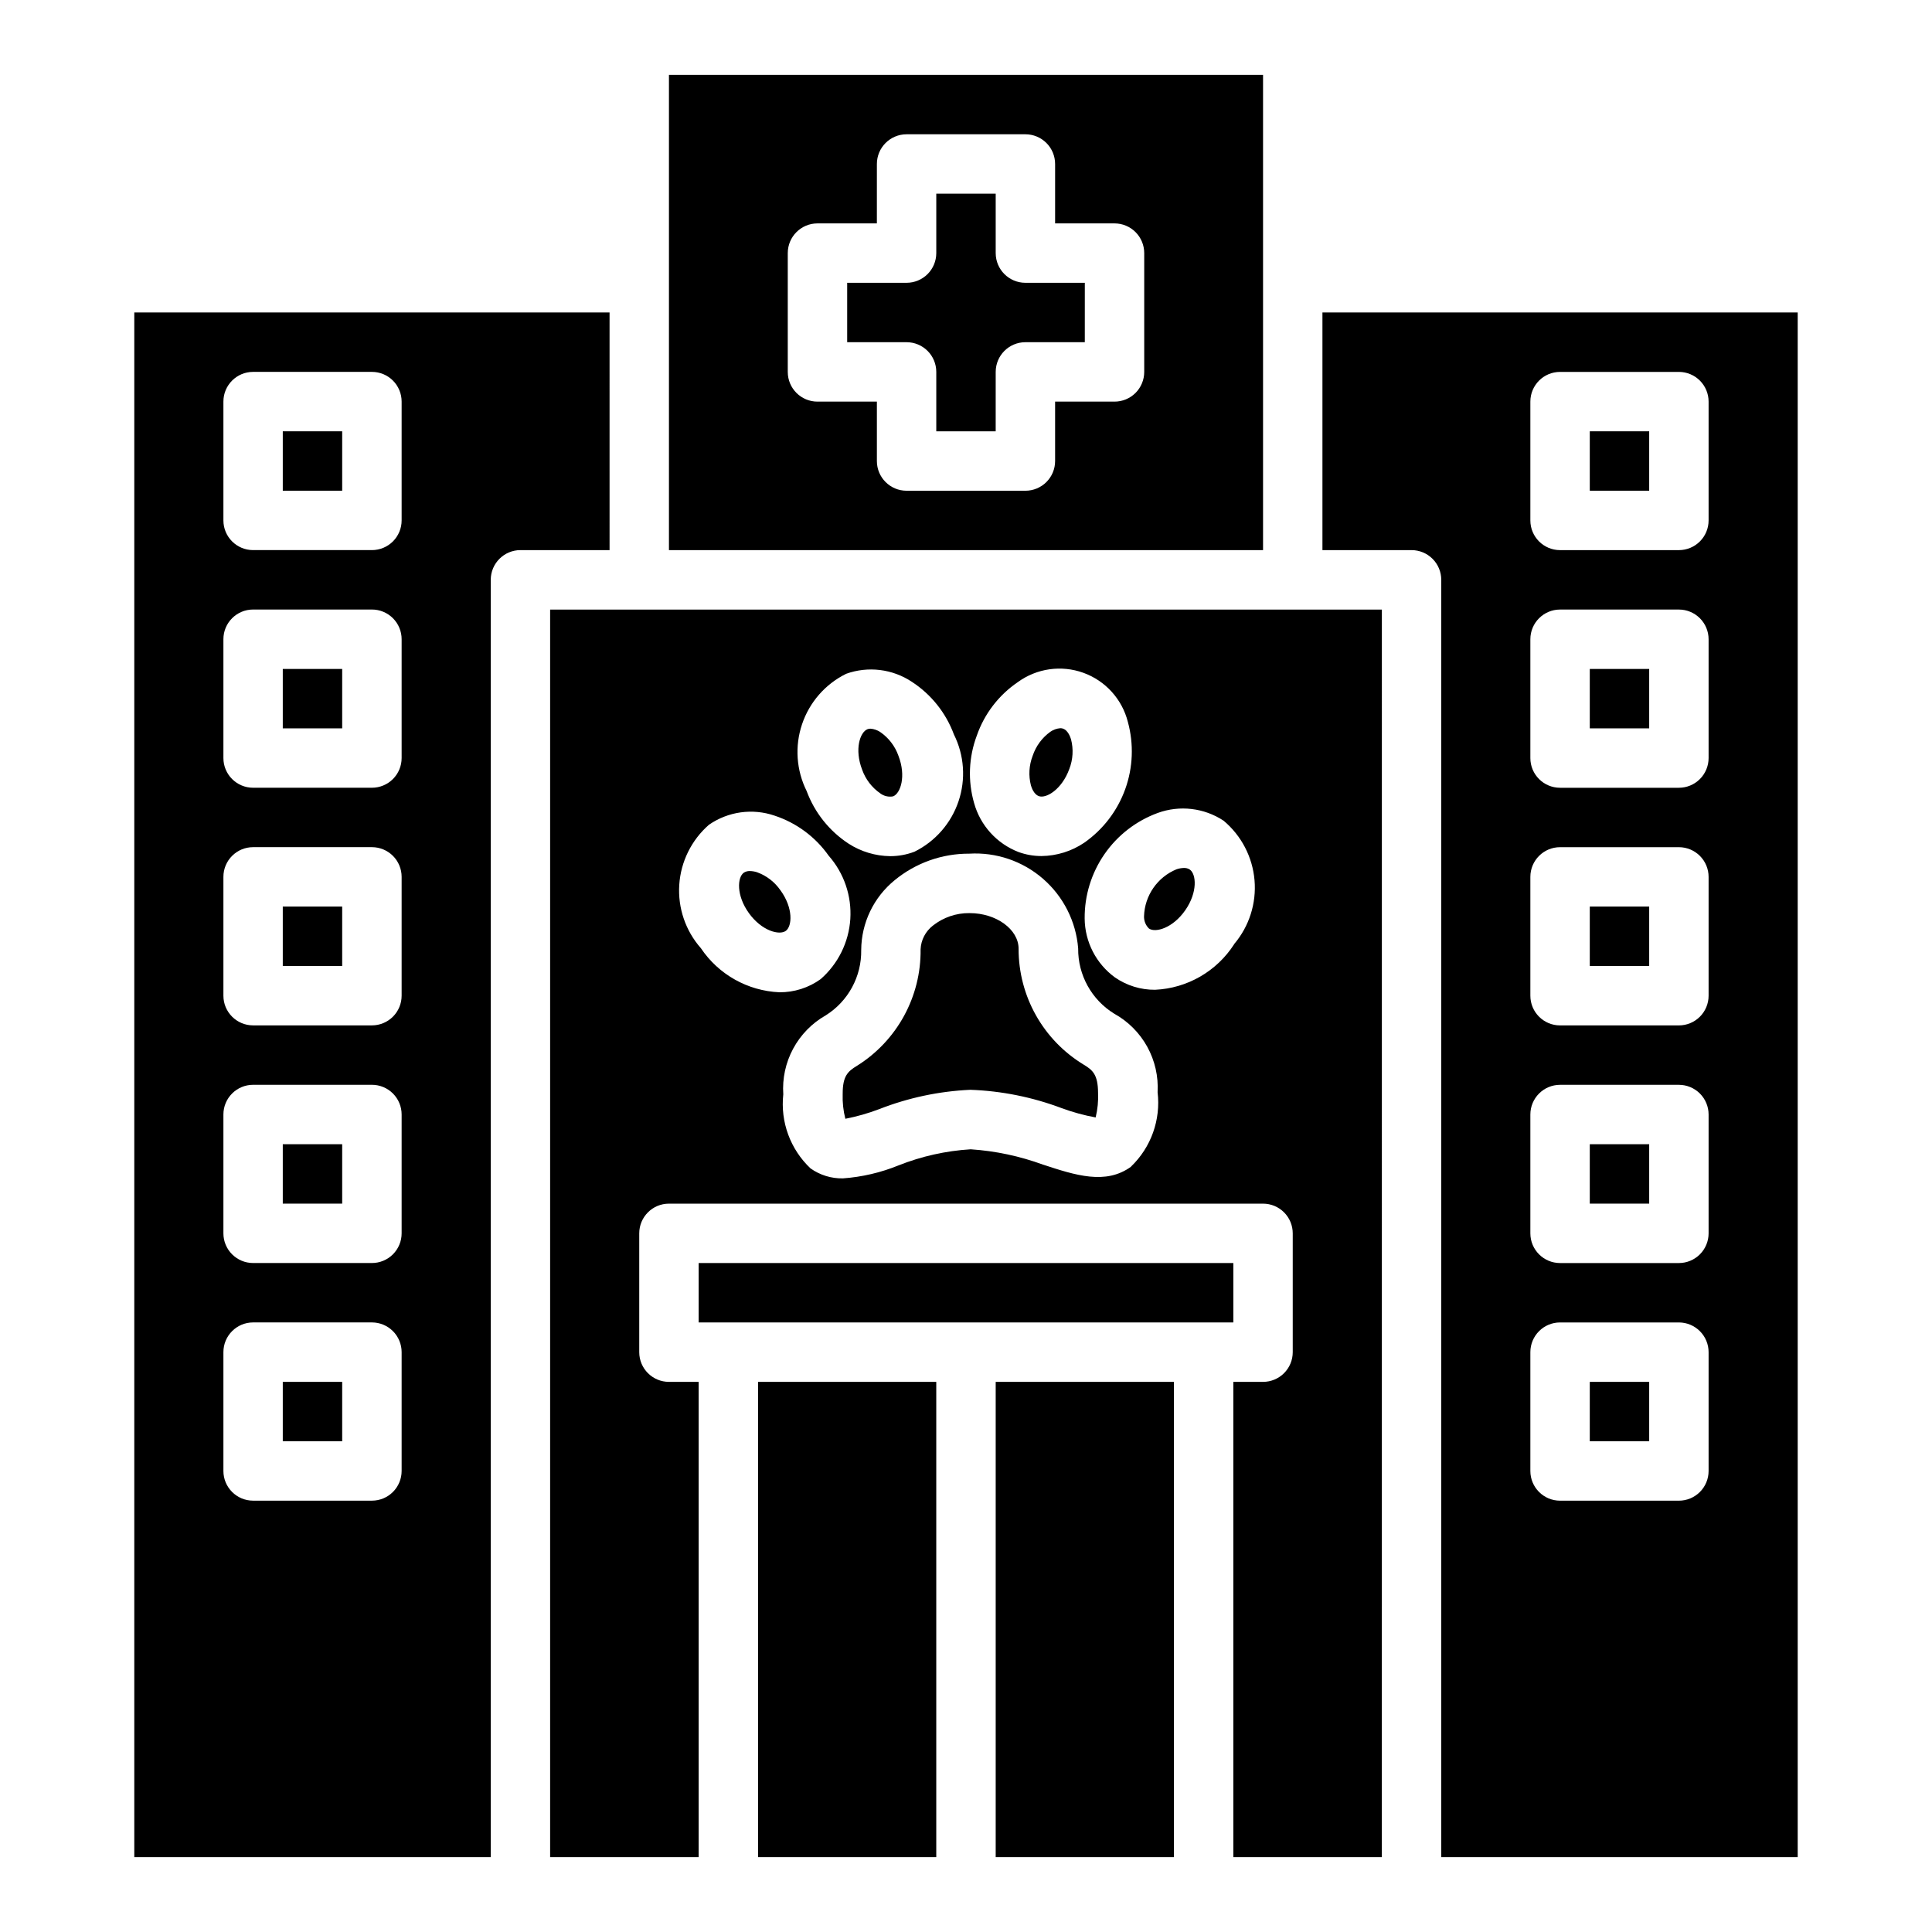
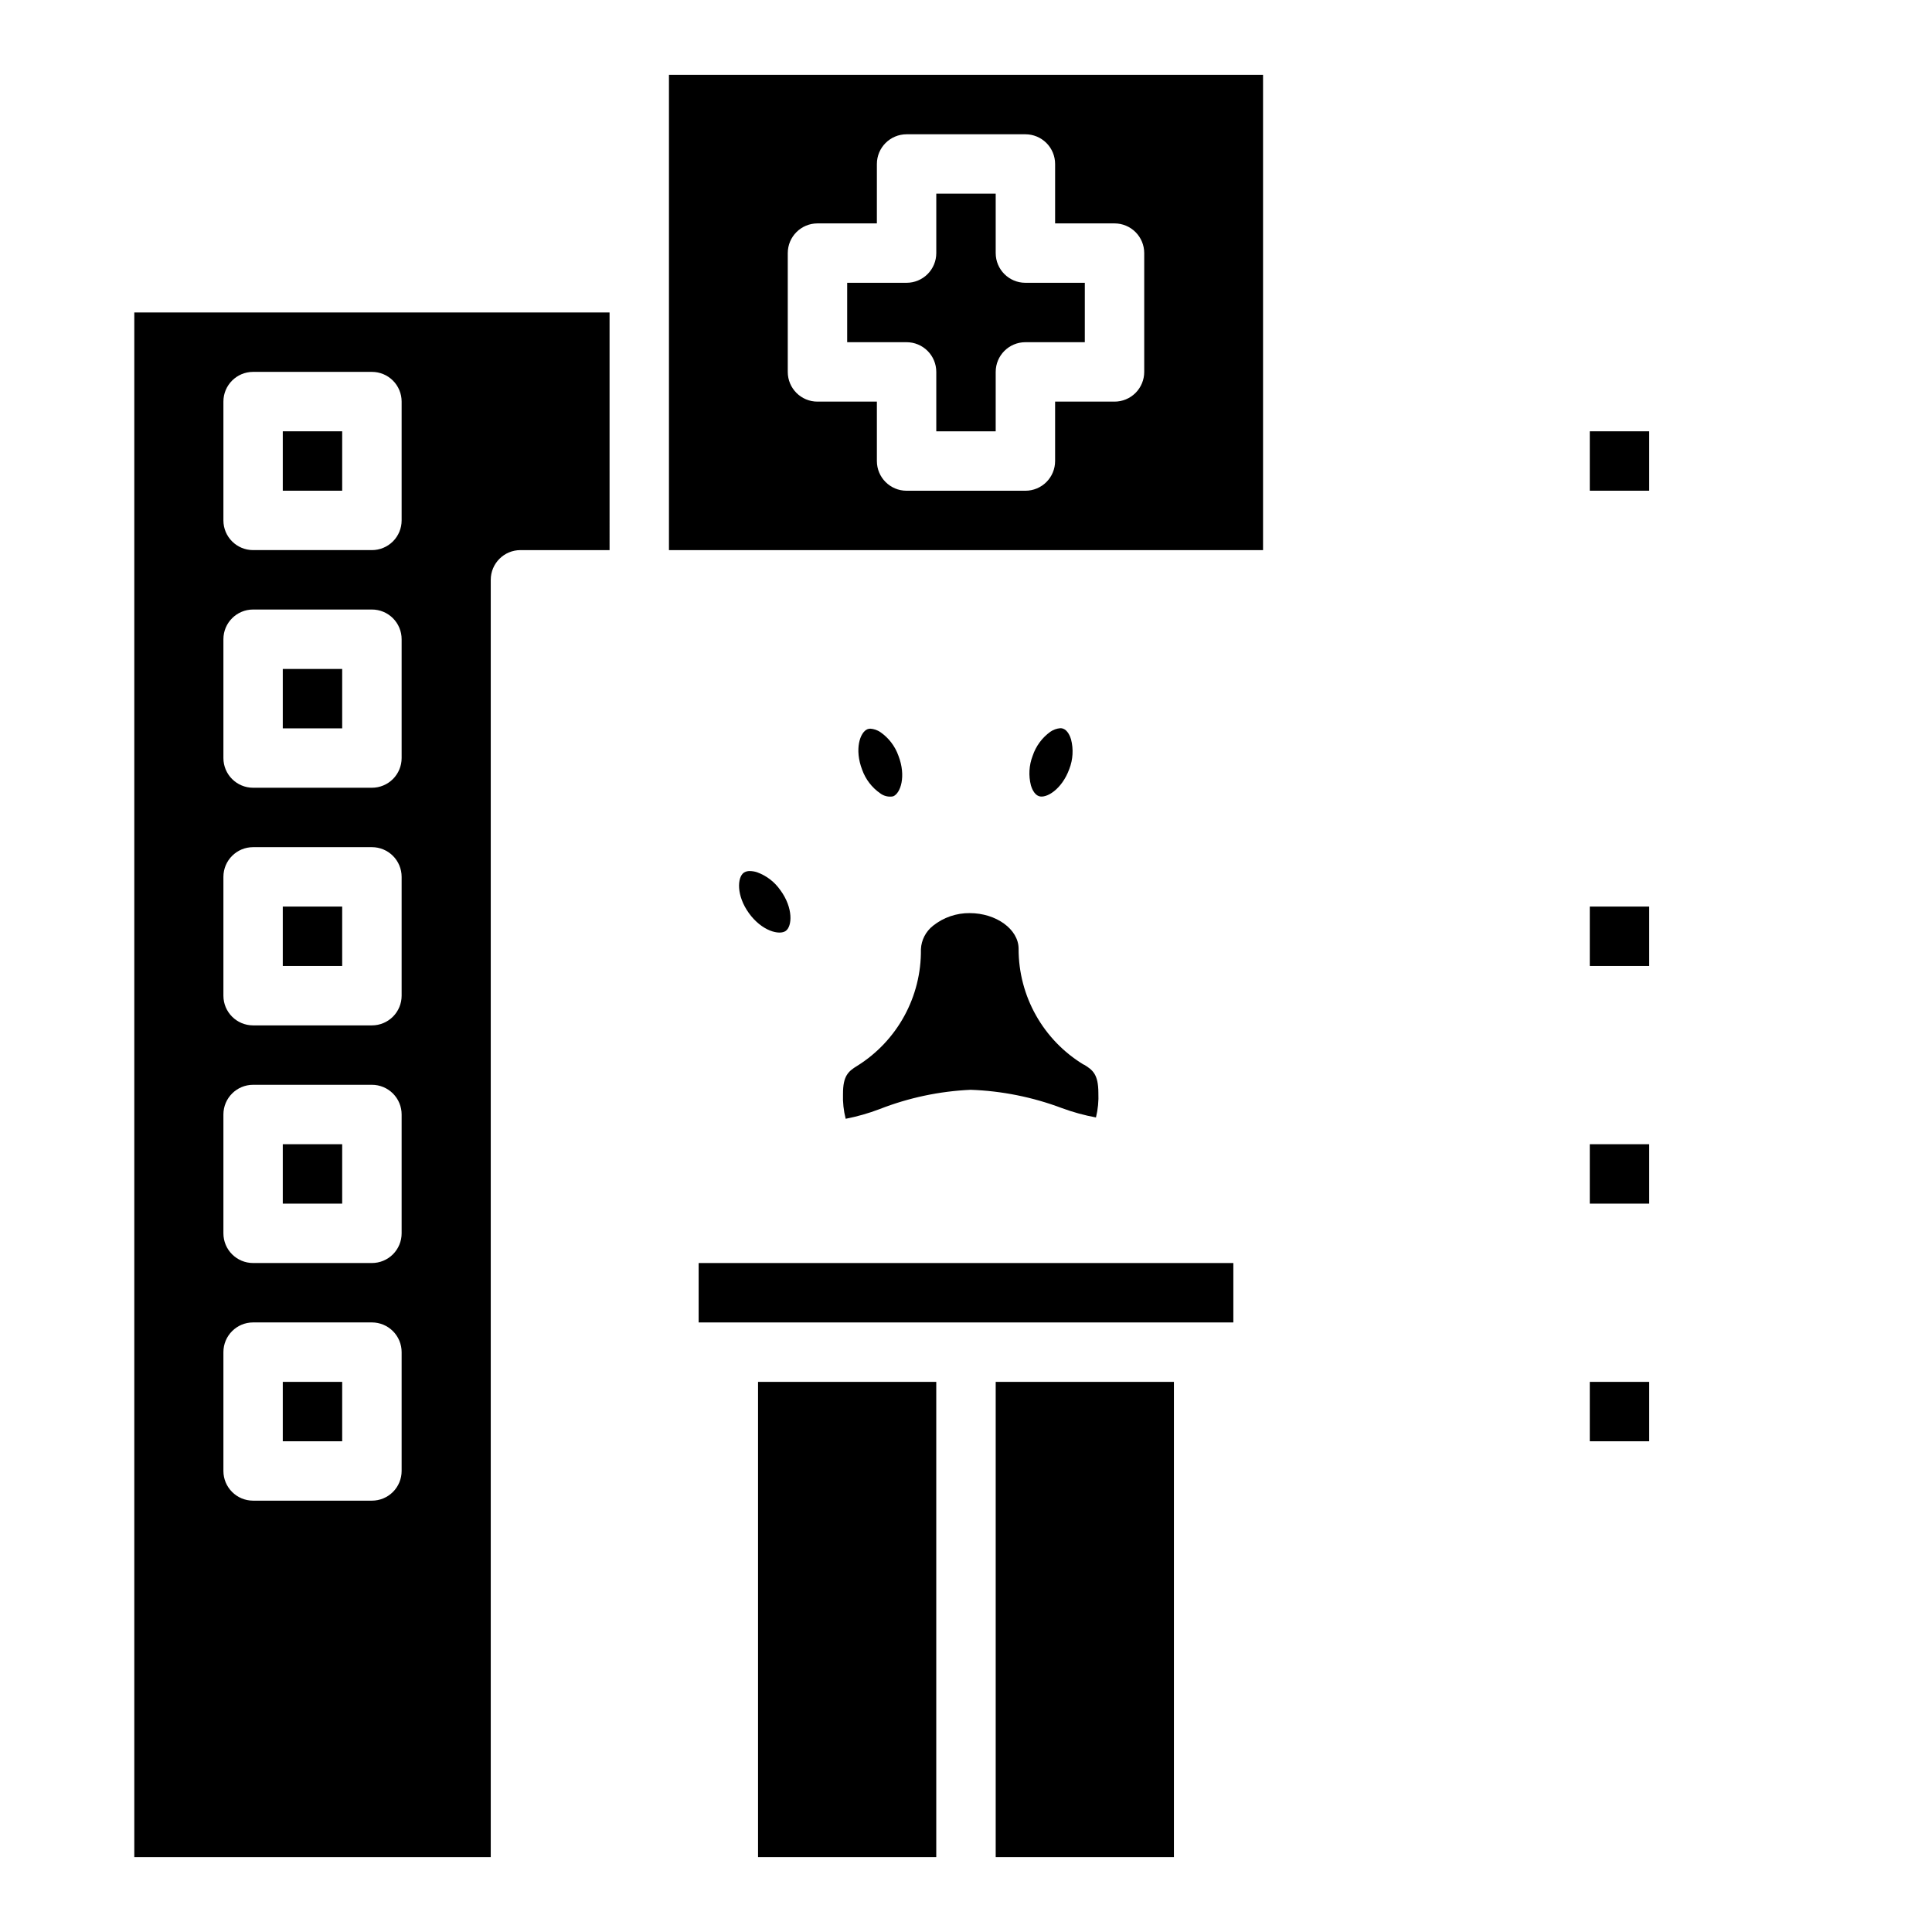
<svg xmlns="http://www.w3.org/2000/svg" fill="#000000" width="800px" height="800px" version="1.1" viewBox="144 144 512 512">
  <g>
    <path d="m407.87 510.21h47.23v125.95h-47.23z" />
    <path d="m419.29 354.98c1.977 0.723 6.148-1.82 8.086-7.188v0.004c0.977-2.512 1.137-5.266 0.457-7.875-0.211-0.699-0.844-2.363-2.086-2.816h-0.004c-0.238-0.086-0.492-0.129-0.746-0.125-0.957 0.078-1.875 0.41-2.66 0.957-2.184 1.578-3.816 3.801-4.668 6.356-0.973 2.512-1.133 5.266-0.457 7.871 0.203 0.699 0.836 2.371 2.078 2.816z" />
-     <path d="m510.21 305.54h-220.42v330.62h39.359v-125.95h-7.871c-4.348 0-7.871-3.523-7.871-7.871v-31.488c0-4.348 3.523-7.871 7.871-7.871h157.44c2.086 0 4.09 0.828 5.566 2.305 1.477 1.477 2.305 3.477 2.305 5.566v31.488c0 2.086-0.828 4.09-2.305 5.566-1.477 1.477-3.481 2.305-5.566 2.305h-7.871v125.95h39.359zm-107.35 33.414c2-5.766 5.805-10.73 10.848-14.168 5.027-3.668 11.547-4.602 17.398-2.488 5.852 2.113 10.27 6.996 11.793 13.027 1.605 5.875 1.359 12.105-0.711 17.832-2.07 5.727-5.856 10.676-10.848 14.168-3.348 2.262-7.285 3.488-11.328 3.535-2.066 0.004-4.121-0.352-6.066-1.055-5.777-2.223-10.156-7.047-11.809-13.012-1.68-5.871-1.426-12.125 0.723-17.84zm-34.637-16.391v0.004c5.82-2.09 12.289-1.301 17.438 2.125 5.113 3.332 9.02 8.223 11.137 13.949 2.746 5.504 3.188 11.875 1.223 17.703-1.961 5.832-6.16 10.641-11.676 13.367-2.051 0.781-4.227 1.184-6.422 1.18-3.914-0.043-7.734-1.188-11.023-3.305-5.106-3.34-9.008-8.227-11.129-13.949-2.742-5.508-3.184-11.879-1.219-17.707 1.961-5.832 6.164-10.641 11.68-13.363zm-38.484 72.715c-4.066-4.613-6.129-10.66-5.727-16.797 0.402-6.137 3.234-11.863 7.867-15.91 5.086-3.523 11.543-4.422 17.395-2.418 5.797 1.91 10.824 5.633 14.336 10.621 4.066 4.613 6.129 10.66 5.731 16.797-0.402 6.137-3.231 11.863-7.863 15.91-3.176 2.293-7 3.508-10.918 3.481-8.402-0.363-16.133-4.699-20.82-11.684zm114.01 57.898c-6.715 4.902-14.77 2.273-23.301-0.527l-0.004 0.004c-6.172-2.266-12.637-3.641-19.199-4.078-6.574 0.402-13.039 1.848-19.16 4.281-4.688 1.902-9.645 3.059-14.688 3.426-3.078 0.066-6.098-0.863-8.605-2.648-5.344-5.047-8.016-12.309-7.211-19.617-0.285-4.195 0.617-8.391 2.613-12.098 1.992-3.703 4.992-6.773 8.652-8.848 5.945-3.731 9.504-10.301 9.383-17.32 0.051-7.18 3.305-13.965 8.879-18.496 5.562-4.574 12.551-7.059 19.75-7.023 7.141-0.426 14.16 1.965 19.555 6.656 5.398 4.691 8.742 11.312 9.312 18.441-0.078 7.051 3.555 13.625 9.566 17.316 3.68 2.039 6.707 5.074 8.742 8.758 2.031 3.684 2.981 7.863 2.742 12.062 0.871 7.301-1.73 14.586-7.031 19.68zm27.332-58.969h-0.004c-4.617 7.203-12.441 11.711-20.984 12.094-3.777 0.027-7.473-1.109-10.582-3.25-5.019-3.637-8.012-9.445-8.062-15.645-0.051-6.09 1.785-12.047 5.254-17.055 3.469-5.008 8.398-8.82 14.121-10.914 5.812-2.113 12.281-1.352 17.445 2.055 4.719 3.953 7.668 9.625 8.195 15.758 0.527 6.133-1.41 12.227-5.387 16.926z" />
    <path d="m377.28 354.25c0.977 0.734 2.215 1.02 3.414 0.789 1.961-0.789 3.488-5.312 1.41-10.73-0.898-2.555-2.582-4.758-4.809-6.297-0.781-0.523-1.684-0.836-2.621-0.906-0.27 0-0.535 0.047-0.789 0.141-1.969 0.789-3.496 5.312-1.41 10.73 0.902 2.543 2.582 4.738 4.805 6.273z" />
-     <path d="m457.75 374.02c-0.664 0.016-1.328 0.133-1.957 0.348-5.074 2.09-8.445 6.965-8.613 12.445-0.039 1.219 0.43 2.398 1.297 3.25 1.73 1.211 6.352-0.109 9.652-4.871 3.297-4.762 2.906-9.555 1.172-10.754-0.461-0.297-1-0.441-1.551-0.418z" />
    <path d="m350.84 379.96c-1.523-2.223-3.711-3.91-6.25-4.816-0.602-0.191-1.23-0.297-1.863-0.309-0.578-0.027-1.148 0.133-1.629 0.449-1.707 1.234-2.016 6.023 1.387 10.73 3.402 4.707 8.07 5.91 9.762 4.676 1.691-1.234 2.008-6.023-1.395-10.723z" />
-     <path d="m431.17 426.13c-10.723-6.512-17.258-18.156-17.23-30.699 0-5.164-5.953-9.445-12.949-9.445h-0.086l-0.004-0.004c-3.516-0.031-6.934 1.141-9.688 3.324-1.945 1.512-3.133 3.797-3.246 6.258 0.16 12.547-6.246 24.266-16.891 30.906-2.363 1.441-3.777 2.66-3.754 7.438h-0.004c-0.078 2.219 0.16 4.434 0.711 6.582 3.062-0.598 6.07-1.453 8.988-2.566 7.711-3.016 15.863-4.742 24.137-5.117 8.273 0.297 16.445 1.938 24.191 4.859 2.926 1.078 5.941 1.906 9.012 2.469 0.527-2.152 0.742-4.371 0.637-6.586-0.023-4.797-1.461-6-3.824-7.418z" />
+     <path d="m431.17 426.13c-10.723-6.512-17.258-18.156-17.23-30.699 0-5.164-5.953-9.445-12.949-9.445l-0.004-0.004c-3.516-0.031-6.934 1.141-9.688 3.324-1.945 1.512-3.133 3.797-3.246 6.258 0.16 12.547-6.246 24.266-16.891 30.906-2.363 1.441-3.777 2.66-3.754 7.438h-0.004c-0.078 2.219 0.16 4.434 0.711 6.582 3.062-0.598 6.07-1.453 8.988-2.566 7.711-3.016 15.863-4.742 24.137-5.117 8.273 0.297 16.445 1.938 24.191 4.859 2.926 1.078 5.941 1.906 9.012 2.469 0.527-2.152 0.742-4.371 0.637-6.586-0.023-4.797-1.461-6-3.824-7.418z" />
    <path d="m344.89 510.21h47.23v125.95h-47.23z" />
    <path d="m565.31 384.25h15.742v15.742h-15.742z" />
    <path d="m565.31 447.23h15.742v15.742h-15.742z" />
    <path d="m565.31 258.3h15.742v15.742h-15.742z" />
    <path d="m565.31 510.21h15.742v15.742h-15.742z" />
-     <path d="m620.41 636.16v-409.35h-125.95v62.977h23.617c2.09 0 4.09 0.832 5.566 2.309 1.477 1.473 2.305 3.477 2.305 5.566v338.5zm-70.848-385.73c0-4.348 3.523-7.871 7.871-7.871h31.488c2.09 0 4.09 0.828 5.566 2.305 1.477 1.477 2.309 3.481 2.309 5.566v31.488c0 2.09-0.832 4.09-2.309 5.566-1.477 1.477-3.477 2.305-5.566 2.305h-31.488c-4.348 0-7.871-3.523-7.871-7.871zm0 62.977c0-4.348 3.523-7.871 7.871-7.871h31.488c2.09 0 4.09 0.828 5.566 2.305 1.477 1.477 2.309 3.481 2.309 5.566v31.488c0 2.086-0.832 4.09-2.309 5.566-1.477 1.477-3.477 2.305-5.566 2.305h-31.488c-4.348 0-7.871-3.523-7.871-7.871zm0 62.977c0-4.348 3.523-7.871 7.871-7.871h31.488c2.09 0 4.09 0.828 5.566 2.305 1.477 1.477 2.309 3.477 2.309 5.566v31.488c0 2.086-0.832 4.09-2.309 5.566-1.477 1.477-3.477 2.305-5.566 2.305h-31.488c-4.348 0-7.871-3.523-7.871-7.871zm0 62.977c0-4.348 3.523-7.871 7.871-7.871h31.488c2.09 0 4.09 0.828 5.566 2.305 1.477 1.477 2.309 3.477 2.309 5.566v31.488c0 2.086-0.832 4.09-2.309 5.566-1.477 1.477-3.477 2.305-5.566 2.305h-31.488c-4.348 0-7.871-3.523-7.871-7.871zm0 62.977c0-4.348 3.523-7.875 7.871-7.875h31.488c2.09 0 4.09 0.832 5.566 2.309 1.477 1.477 2.309 3.477 2.309 5.566v31.488c0 2.086-0.832 4.09-2.309 5.566-1.477 1.477-3.477 2.305-5.566 2.305h-31.488c-4.348 0-7.871-3.523-7.871-7.871z" />
    <path d="m470.85 494.46v-15.742h-141.7v15.742z" />
-     <path d="m565.31 321.28h15.742v15.742h-15.742z" />
    <path d="m407.87 211.07v-15.746h-15.746v15.746c0 2.086-0.828 4.09-2.305 5.566-1.477 1.477-3.477 2.305-5.566 2.305h-15.742v15.742h15.742v0.004c2.09 0 4.09 0.828 5.566 2.305 1.477 1.477 2.305 3.477 2.305 5.566v15.742h15.742l0.004-15.742c0-4.348 3.523-7.871 7.871-7.871h15.742l0.004-15.746h-15.746c-4.348 0-7.871-3.523-7.871-7.871z" />
    <path d="m218.94 447.23h15.742v15.742h-15.742z" />
    <path d="m218.94 384.25h15.742v15.742h-15.742z" />
    <path d="m305.54 226.81h-125.95v409.35h94.465v-338.5c0-4.348 3.523-7.875 7.871-7.875h23.617zm-55.105 307.01c0 2.086-0.828 4.09-2.305 5.566s-3.481 2.305-5.566 2.305h-31.488c-4.348 0-7.871-3.523-7.871-7.871v-31.488c0-4.348 3.523-7.875 7.871-7.875h31.488c2.086 0 4.09 0.832 5.566 2.309 1.477 1.477 2.305 3.477 2.305 5.566zm0-62.977c0 2.086-0.828 4.09-2.305 5.566-1.477 1.477-3.481 2.305-5.566 2.305h-31.488c-4.348 0-7.871-3.523-7.871-7.871v-31.488c0-4.348 3.523-7.871 7.871-7.871h31.488c2.086 0 4.09 0.828 5.566 2.305 1.477 1.477 2.305 3.477 2.305 5.566zm0-62.977c0 2.086-0.828 4.09-2.305 5.566s-3.481 2.305-5.566 2.305h-31.488c-4.348 0-7.871-3.523-7.871-7.871v-31.488c0-4.348 3.523-7.871 7.871-7.871h31.488c2.086 0 4.09 0.828 5.566 2.305 1.477 1.477 2.305 3.477 2.305 5.566zm0-62.977c0 2.086-0.828 4.09-2.305 5.566-1.477 1.477-3.481 2.305-5.566 2.305h-31.488c-4.348 0-7.871-3.523-7.871-7.871v-31.488c0-4.348 3.523-7.871 7.871-7.871h31.488c2.086 0 4.09 0.828 5.566 2.305 1.477 1.477 2.305 3.481 2.305 5.566zm0-62.977c0 2.09-0.828 4.09-2.305 5.566s-3.481 2.305-5.566 2.305h-31.488c-4.348 0-7.871-3.523-7.871-7.871v-31.488c0-4.348 3.523-7.871 7.871-7.871h31.488c2.086 0 4.09 0.828 5.566 2.305 1.477 1.477 2.305 3.481 2.305 5.566z" />
    <path d="m218.94 258.3h15.742v15.742h-15.742z" />
    <path d="m218.94 510.21h15.742v15.742h-15.742z" />
    <path d="m218.94 321.28h15.742v15.742h-15.742z" />
    <path d="m321.28 163.84v125.95h157.44v-125.95zm125.95 78.723c0 2.086-0.828 4.09-2.305 5.566-1.477 1.477-3.481 2.305-5.566 2.305h-15.746v15.746c0 2.086-0.828 4.09-2.305 5.566-1.477 1.473-3.477 2.305-5.566 2.305h-31.488c-4.348 0-7.871-3.523-7.871-7.871v-15.746h-15.746c-4.348 0-7.871-3.523-7.871-7.871v-31.488c0-4.348 3.523-7.871 7.871-7.871h15.742l0.004-15.746c0-4.348 3.523-7.871 7.871-7.871h31.488c2.09 0 4.09 0.828 5.566 2.305 1.477 1.477 2.305 3.481 2.305 5.566v15.746h15.746c2.086 0 4.09 0.828 5.566 2.305 1.477 1.477 2.305 3.477 2.305 5.566z" />
  </g>
</svg>